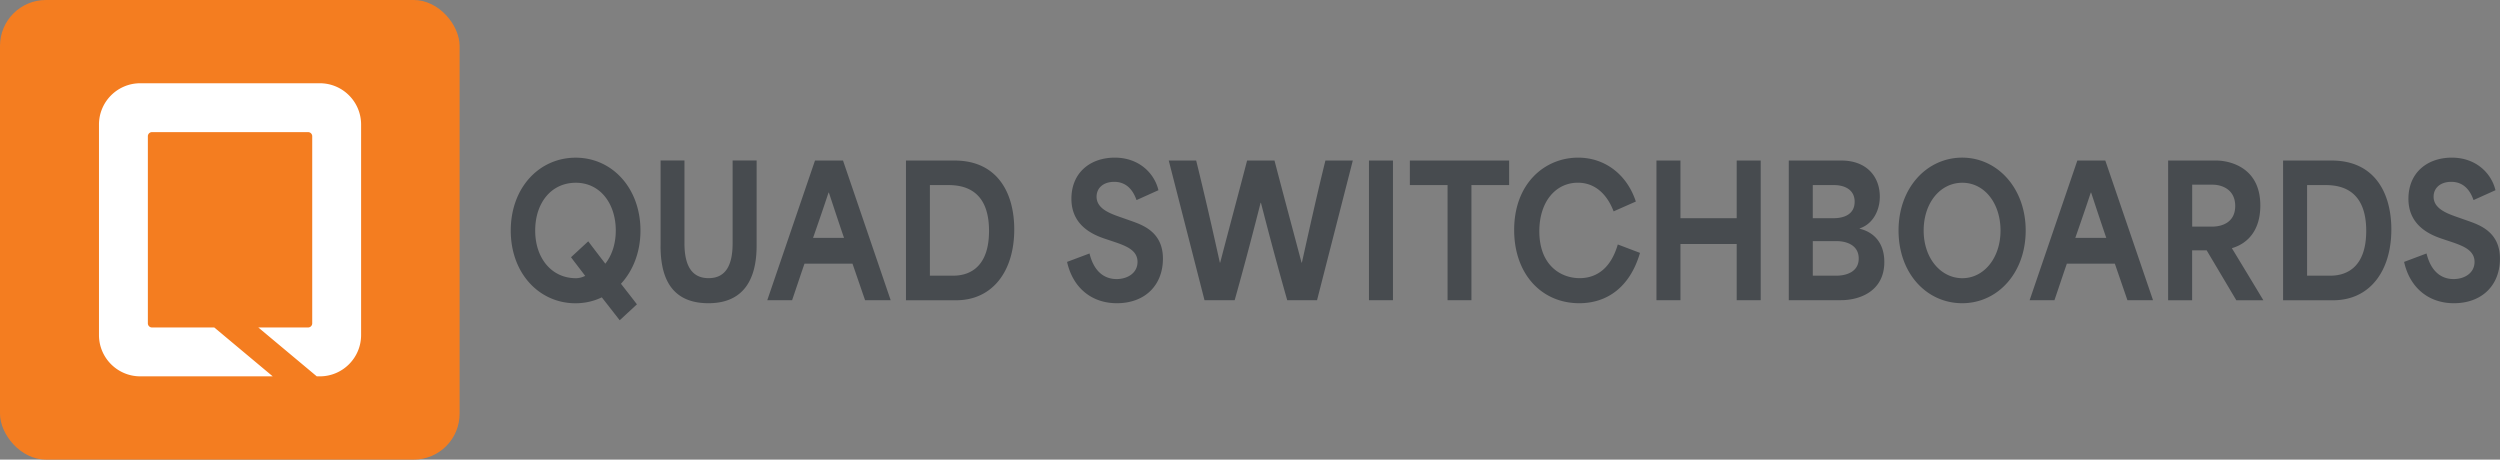
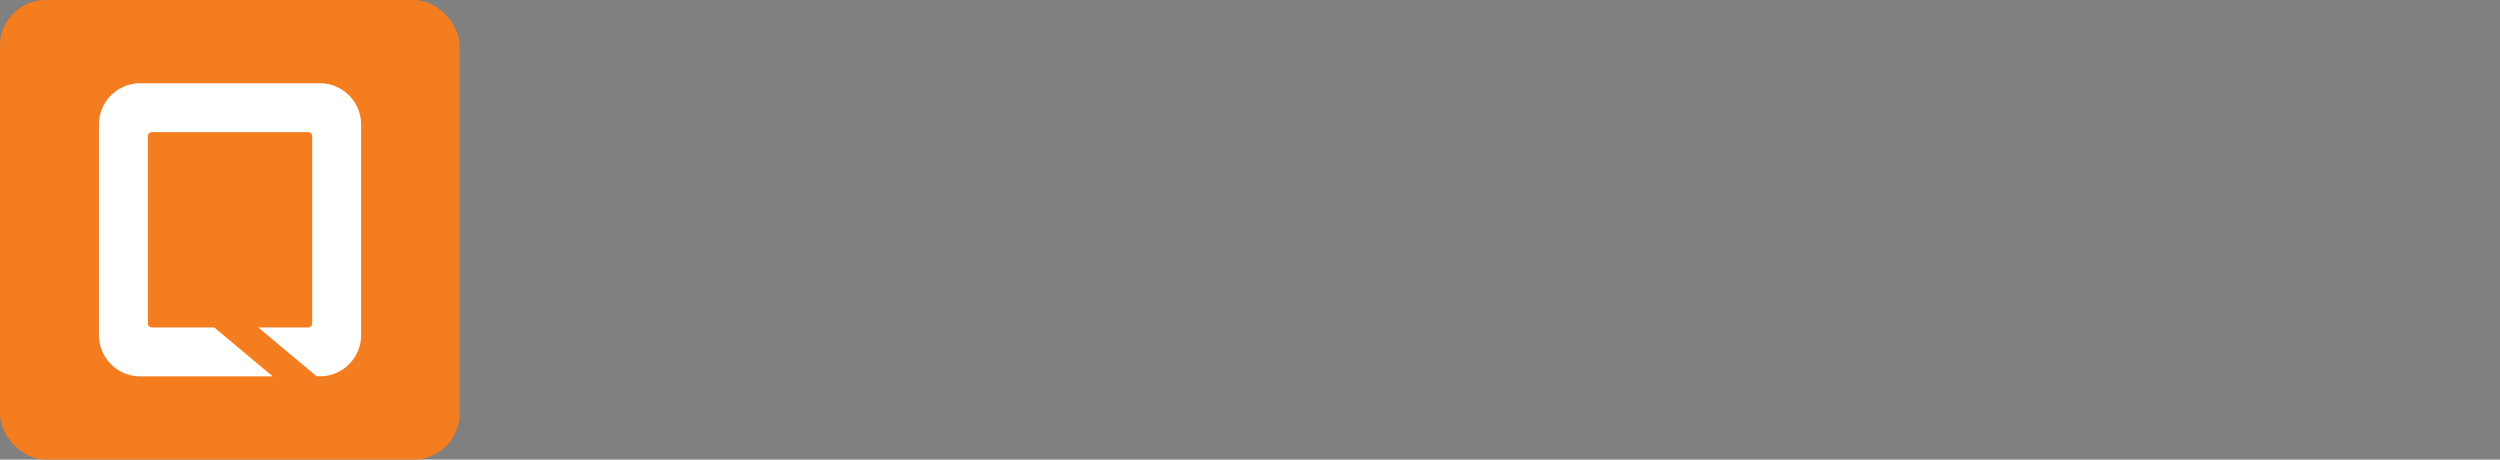
<svg xmlns="http://www.w3.org/2000/svg" viewBox="0 0 516.54 94.96">
  <rect x="0" y="0" width="516.54" height="94.96" fill="#808080" stroke="none" />
  <g stroke-width="0">
-     <path fill="#474b4f" d="M124.34 61.44c-1.63.78-3.46 1.22-5.43 1.22-7.46 0-13.38-6.14-13.38-15.02s5.89-15.06 13.42-15.06 13.38 6.29 13.38 15.06c0 4.44-1.53 8.29-4.03 10.99 1.1 1.41 2.2 2.81 3.3 4.25l-3.56 3.29-3.7-4.74Zm-5.36-3.96c.67 0 1.33-.18 1.93-.48-.97-1.29-1.96-2.55-2.93-3.85l3.56-3.29a464 464 0 0 0 3.53 4.62c1.37-1.74 2.16-4.11 2.16-6.84 0-5.55-3.2-9.88-8.26-9.88s-8.39 4.14-8.39 9.88 3.43 9.84 8.39 9.84ZM136.49 50.7V33.16h4.93v17.1c0 4.18 1.23 7.21 4.99 7.21s4.96-3.03 4.96-7.21v-17.1h4.96V50.7c0 4.85-1.23 11.95-9.96 11.95s-9.89-6.88-9.89-11.95ZM168.39 33.17h5.79l9.85 28.86h-5.29l-2.6-7.55h-9.92c-.87 2.52-1.7 5.03-2.56 7.55h-5.13l9.86-28.86Zm6 15.98c-.8-2.33-1.8-5.33-3.13-9.36h-.07c-.87 2.63-2.03 6.03-3.2 9.36h6.39ZM187.18 33.17h10.06c8.66 0 12.32 6.44 12.32 14.25 0 8.58-4.46 14.62-12.02 14.62h-10.35V33.18Zm9.75 23.79c3.76 0 7.42-2.11 7.42-9.25 0-8.29-4.93-9.47-8.39-9.47h-3.83v18.72h4.79ZM220.48 54.11l4.63-1.74c1 4.07 3.36 5.29 5.59 5.29s4.33-1.22 4.33-3.55-2.2-3.22-4.4-4l-2.33-.78c-2.56-.85-6.93-2.78-6.93-8.25s3.96-8.51 8.96-8.51 8.19 3.22 9.02 6.73l-4.53 2.04c-.8-2.33-2.3-3.77-4.59-3.77s-3.66 1.29-3.66 3.07c0 2.33 2.43 3.33 4.49 4.07l2.73.96c2.36.85 6.49 2.29 6.49 7.77s-3.7 9.21-9.52 9.21c-5.06 0-9.06-3.03-10.29-8.55ZM241.49 33.17h5.66c1.83 7.44 3.33 14.02 4.89 21.09h.07c1.83-7.03 3.73-14.06 5.56-21.09h5.66c1.83 7.03 3.73 14.06 5.59 21.09h.07c1.53-6.85 3.13-14.1 4.86-21.09h5.66l-7.39 28.86h-6.16c-2.06-7.25-3.66-13.25-5.43-20.13h-.07c-1.8 7.1-3.5 13.51-5.36 20.13h-6.23l-7.39-28.86ZM282.85 33.17h4.96v28.86h-4.96V33.17ZM291.3 38.24v-5.07h20.51v5.07h-7.79v23.79h-4.93V38.24h-7.79ZM312.85 47.52c0-9.66 6.36-14.95 13.22-14.95 5.59 0 10.12 3.55 11.92 9.07l-4.59 2.03c-1.3-3.4-3.73-5.92-7.39-5.92-4.56 0-7.96 3.89-7.96 10.03 0 7.07 4.46 9.69 8.32 9.69s6.59-2.44 7.89-6.96l4.59 1.74c-2.1 7.18-6.89 10.4-12.55 10.4-7.79 0-13.45-6.03-13.45-15.13ZM342.25 33.17h4.96v11.91h11.62V33.17h4.96v28.86h-4.96V50.41h-11.62v11.62h-4.96V33.17ZM369.59 33.17h10.89c5.09 0 7.92 3.22 7.92 7.47 0 2.78-1.37 5.62-4.16 6.55v.07c2.9.7 5.09 2.89 5.09 6.88 0 6.03-5.09 7.88-8.92 7.88h-10.82V33.16Zm9.32 11.91c2 0 4.29-.74 4.29-3.4s-2.33-3.44-4.26-3.44h-4.39v6.85h4.36Zm.5 11.88c2 0 4.63-.74 4.63-3.55s-2.6-3.59-4.56-3.59h-4.93v7.14h4.86ZM392.27 47.63c0-8.88 5.89-15.06 13.15-15.06s13.12 6.29 13.12 15.06-5.79 15.02-13.12 15.02-13.15-6.14-13.15-15.02Zm13.18 9.85c4.46 0 7.89-4.18 7.89-9.84s-3.33-9.88-7.89-9.88-7.99 4.14-7.99 9.88 3.56 9.84 7.99 9.84ZM429.2 33.17h5.79l9.86 28.86h-5.29l-2.6-7.55h-9.92c-.87 2.52-1.7 5.03-2.56 7.55h-5.13l9.86-28.86Zm5.99 15.98c-.8-2.33-1.8-5.33-3.13-9.36h-.07c-.87 2.63-2.03 6.03-3.2 9.36h6.39ZM447.98 33.17H458c1.76 0 9.02.81 9.02 9.29 0 5.44-2.9 7.96-5.86 8.81v.04c2.16 3.55 4.33 7.14 6.49 10.73h-5.59l-6.13-10.32h-3v10.32h-4.96V33.18Zm9.12 13.65c1.87 0 4.73-.78 4.73-4.26s-2.83-4.4-4.66-4.4h-4.23v8.66h4.16ZM471.72 33.17h10.05c8.66 0 12.32 6.44 12.32 14.25 0 8.58-4.46 14.62-12.02 14.62h-10.35V33.18Zm9.76 23.79c3.76 0 7.42-2.11 7.42-9.25 0-8.29-4.93-9.47-8.39-9.47h-3.83v18.72h4.79ZM496.73 54.11l4.63-1.74c1 4.07 3.36 5.29 5.59 5.29s4.33-1.22 4.33-3.55-2.2-3.22-4.4-4l-2.33-.78c-2.56-.85-6.93-2.78-6.93-8.25s3.96-8.51 8.96-8.51 8.19 3.22 9.02 6.73l-4.53 2.04c-.8-2.33-2.3-3.77-4.59-3.77s-3.66 1.29-3.66 3.07c0 2.33 2.43 3.33 4.49 4.07l2.73.96c2.36.85 6.49 2.29 6.49 7.77s-3.7 9.21-9.52 9.21c-5.06 0-9.06-3.03-10.29-8.55Z" />
    <rect width="94.96" height="94.96" fill="#f47d20" rx="9.48" ry="9.48" />
    <path fill="#fff" d="M66.07 17.2H28.99c-4.72 0-8.54 3.82-8.54 8.54v43.48c0 4.72 3.82 8.54 8.54 8.54h27.36l-12.08-10.1H31.4a.85.85 0 0 1-.85-.85V28.15c0-.47.38-.85.85-.85h32.26c.47 0 .85.38.85.85v38.66c0 .47-.38.85-.85.85H53.37l12.08 10.1h.62c4.72 0 8.54-3.82 8.54-8.54V25.74c0-4.72-3.82-8.54-8.54-8.54Z" />
  </g>
</svg>